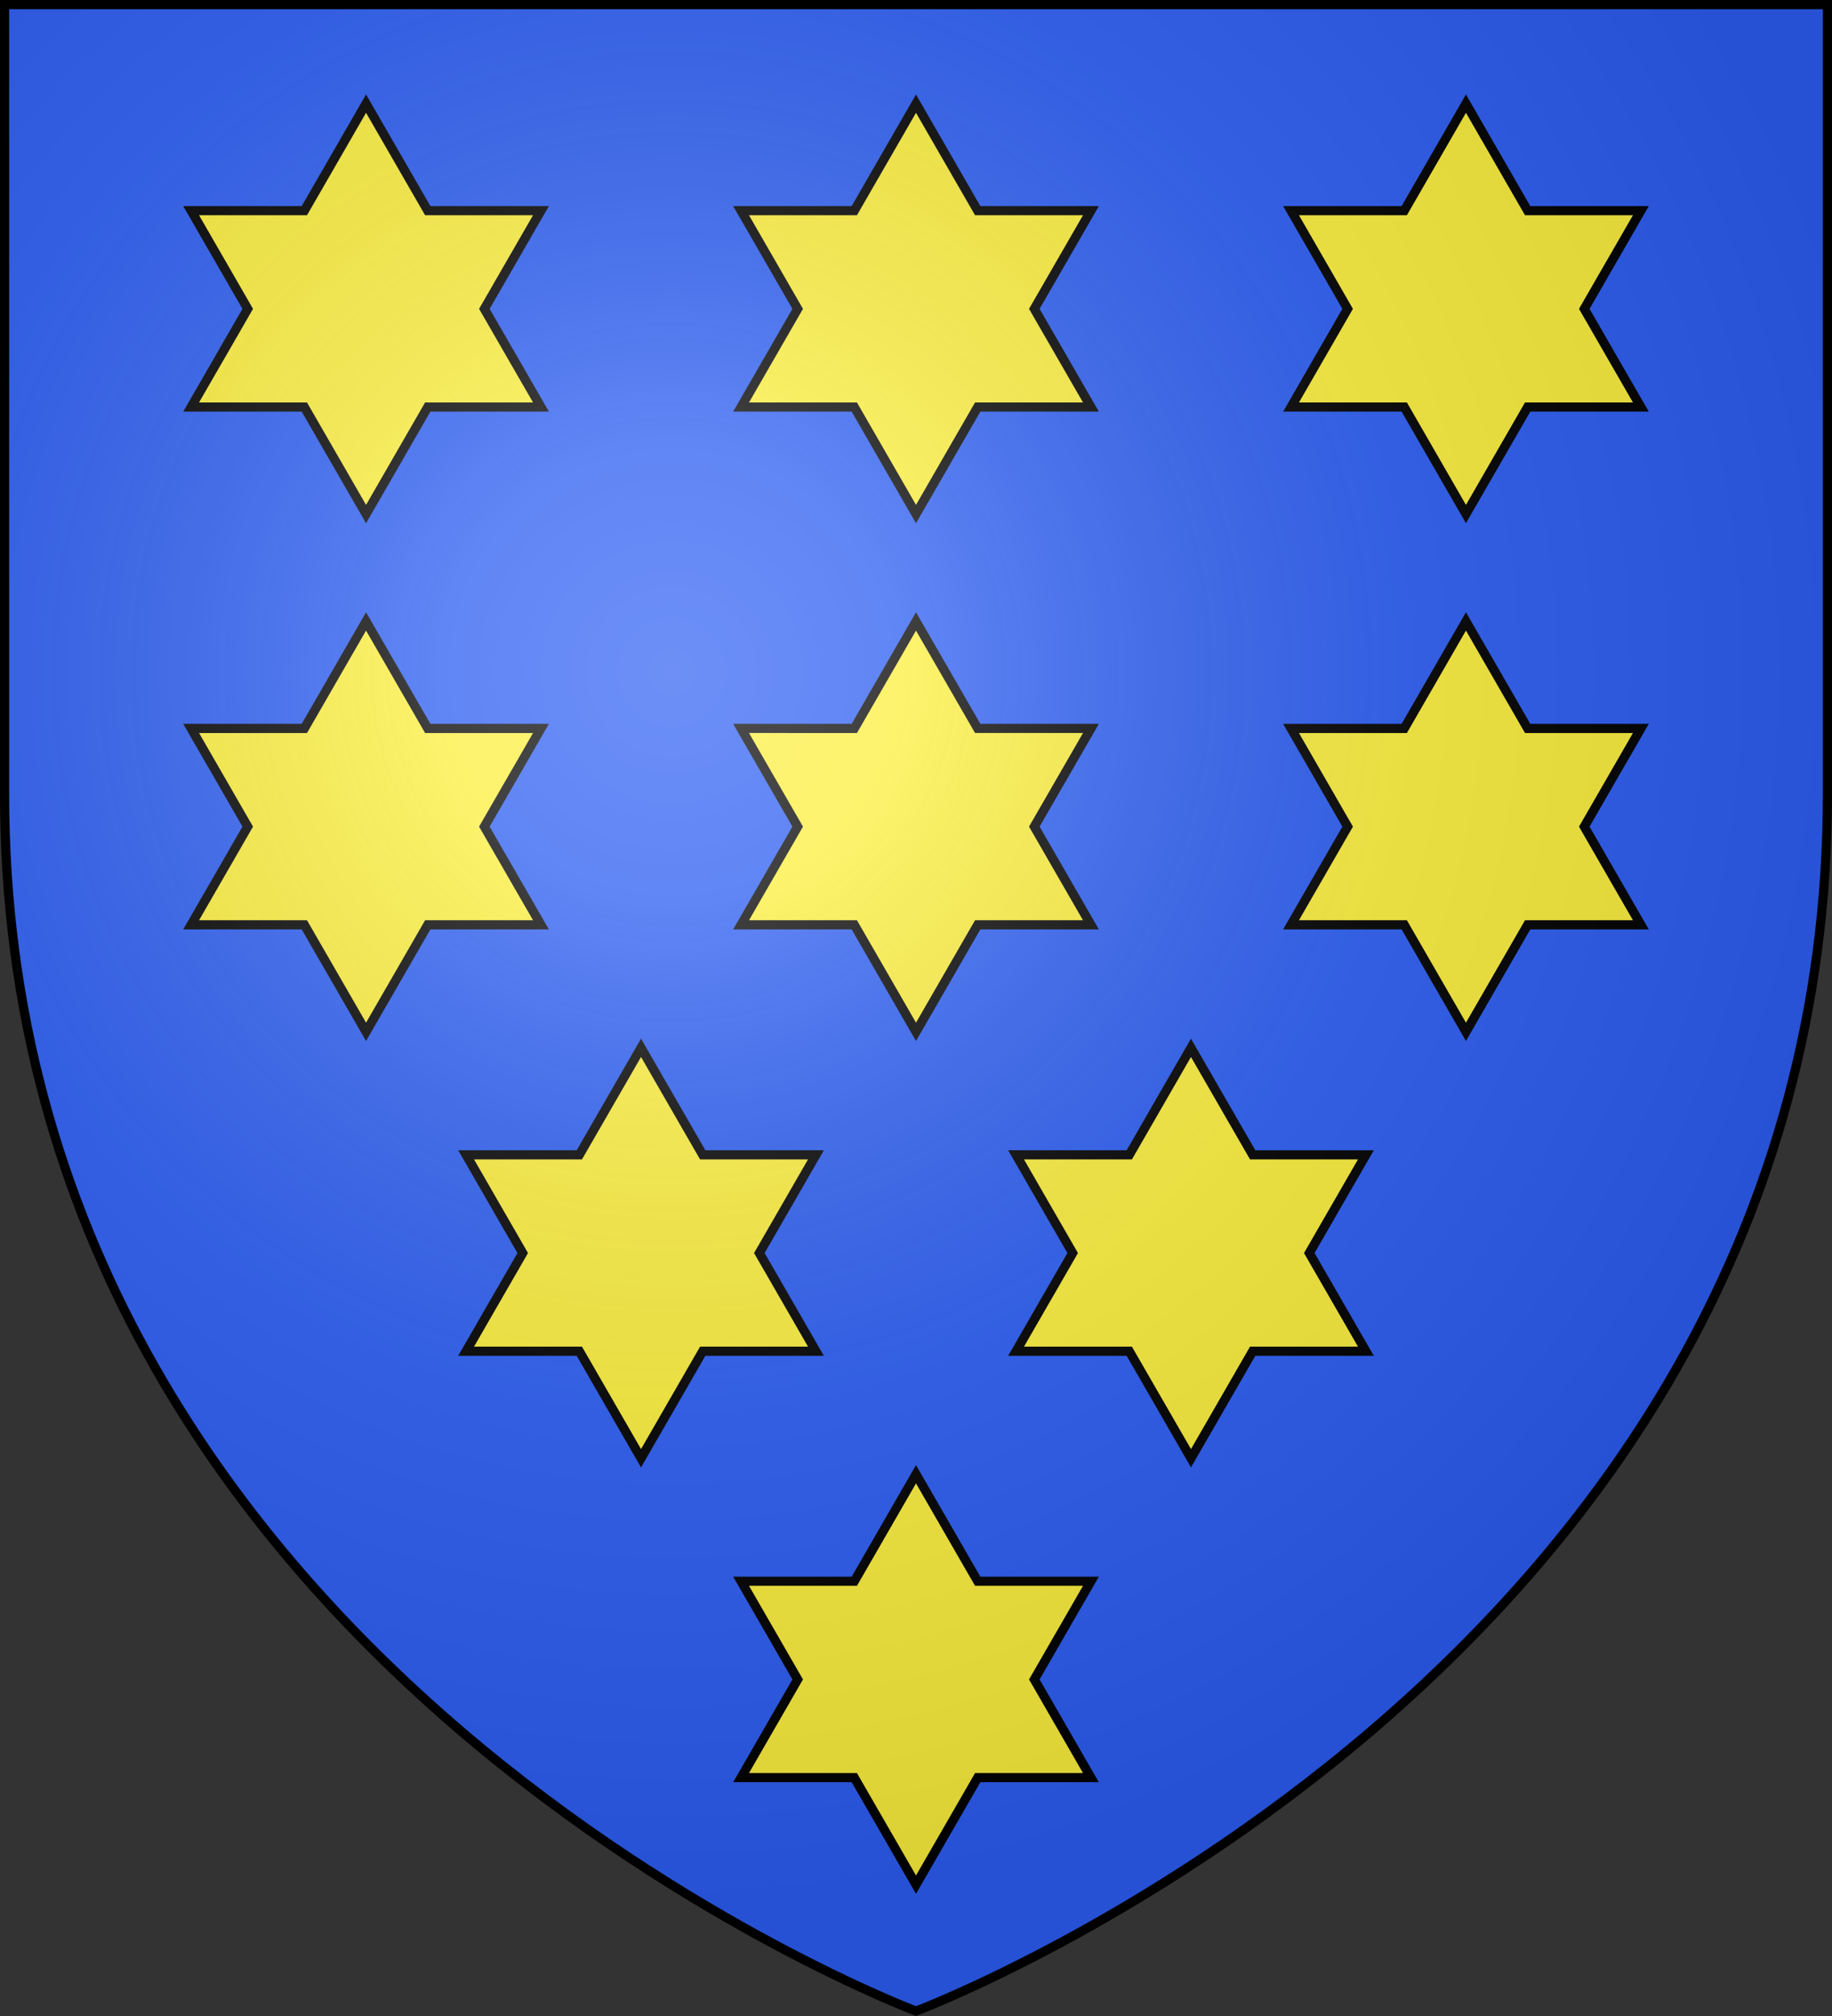
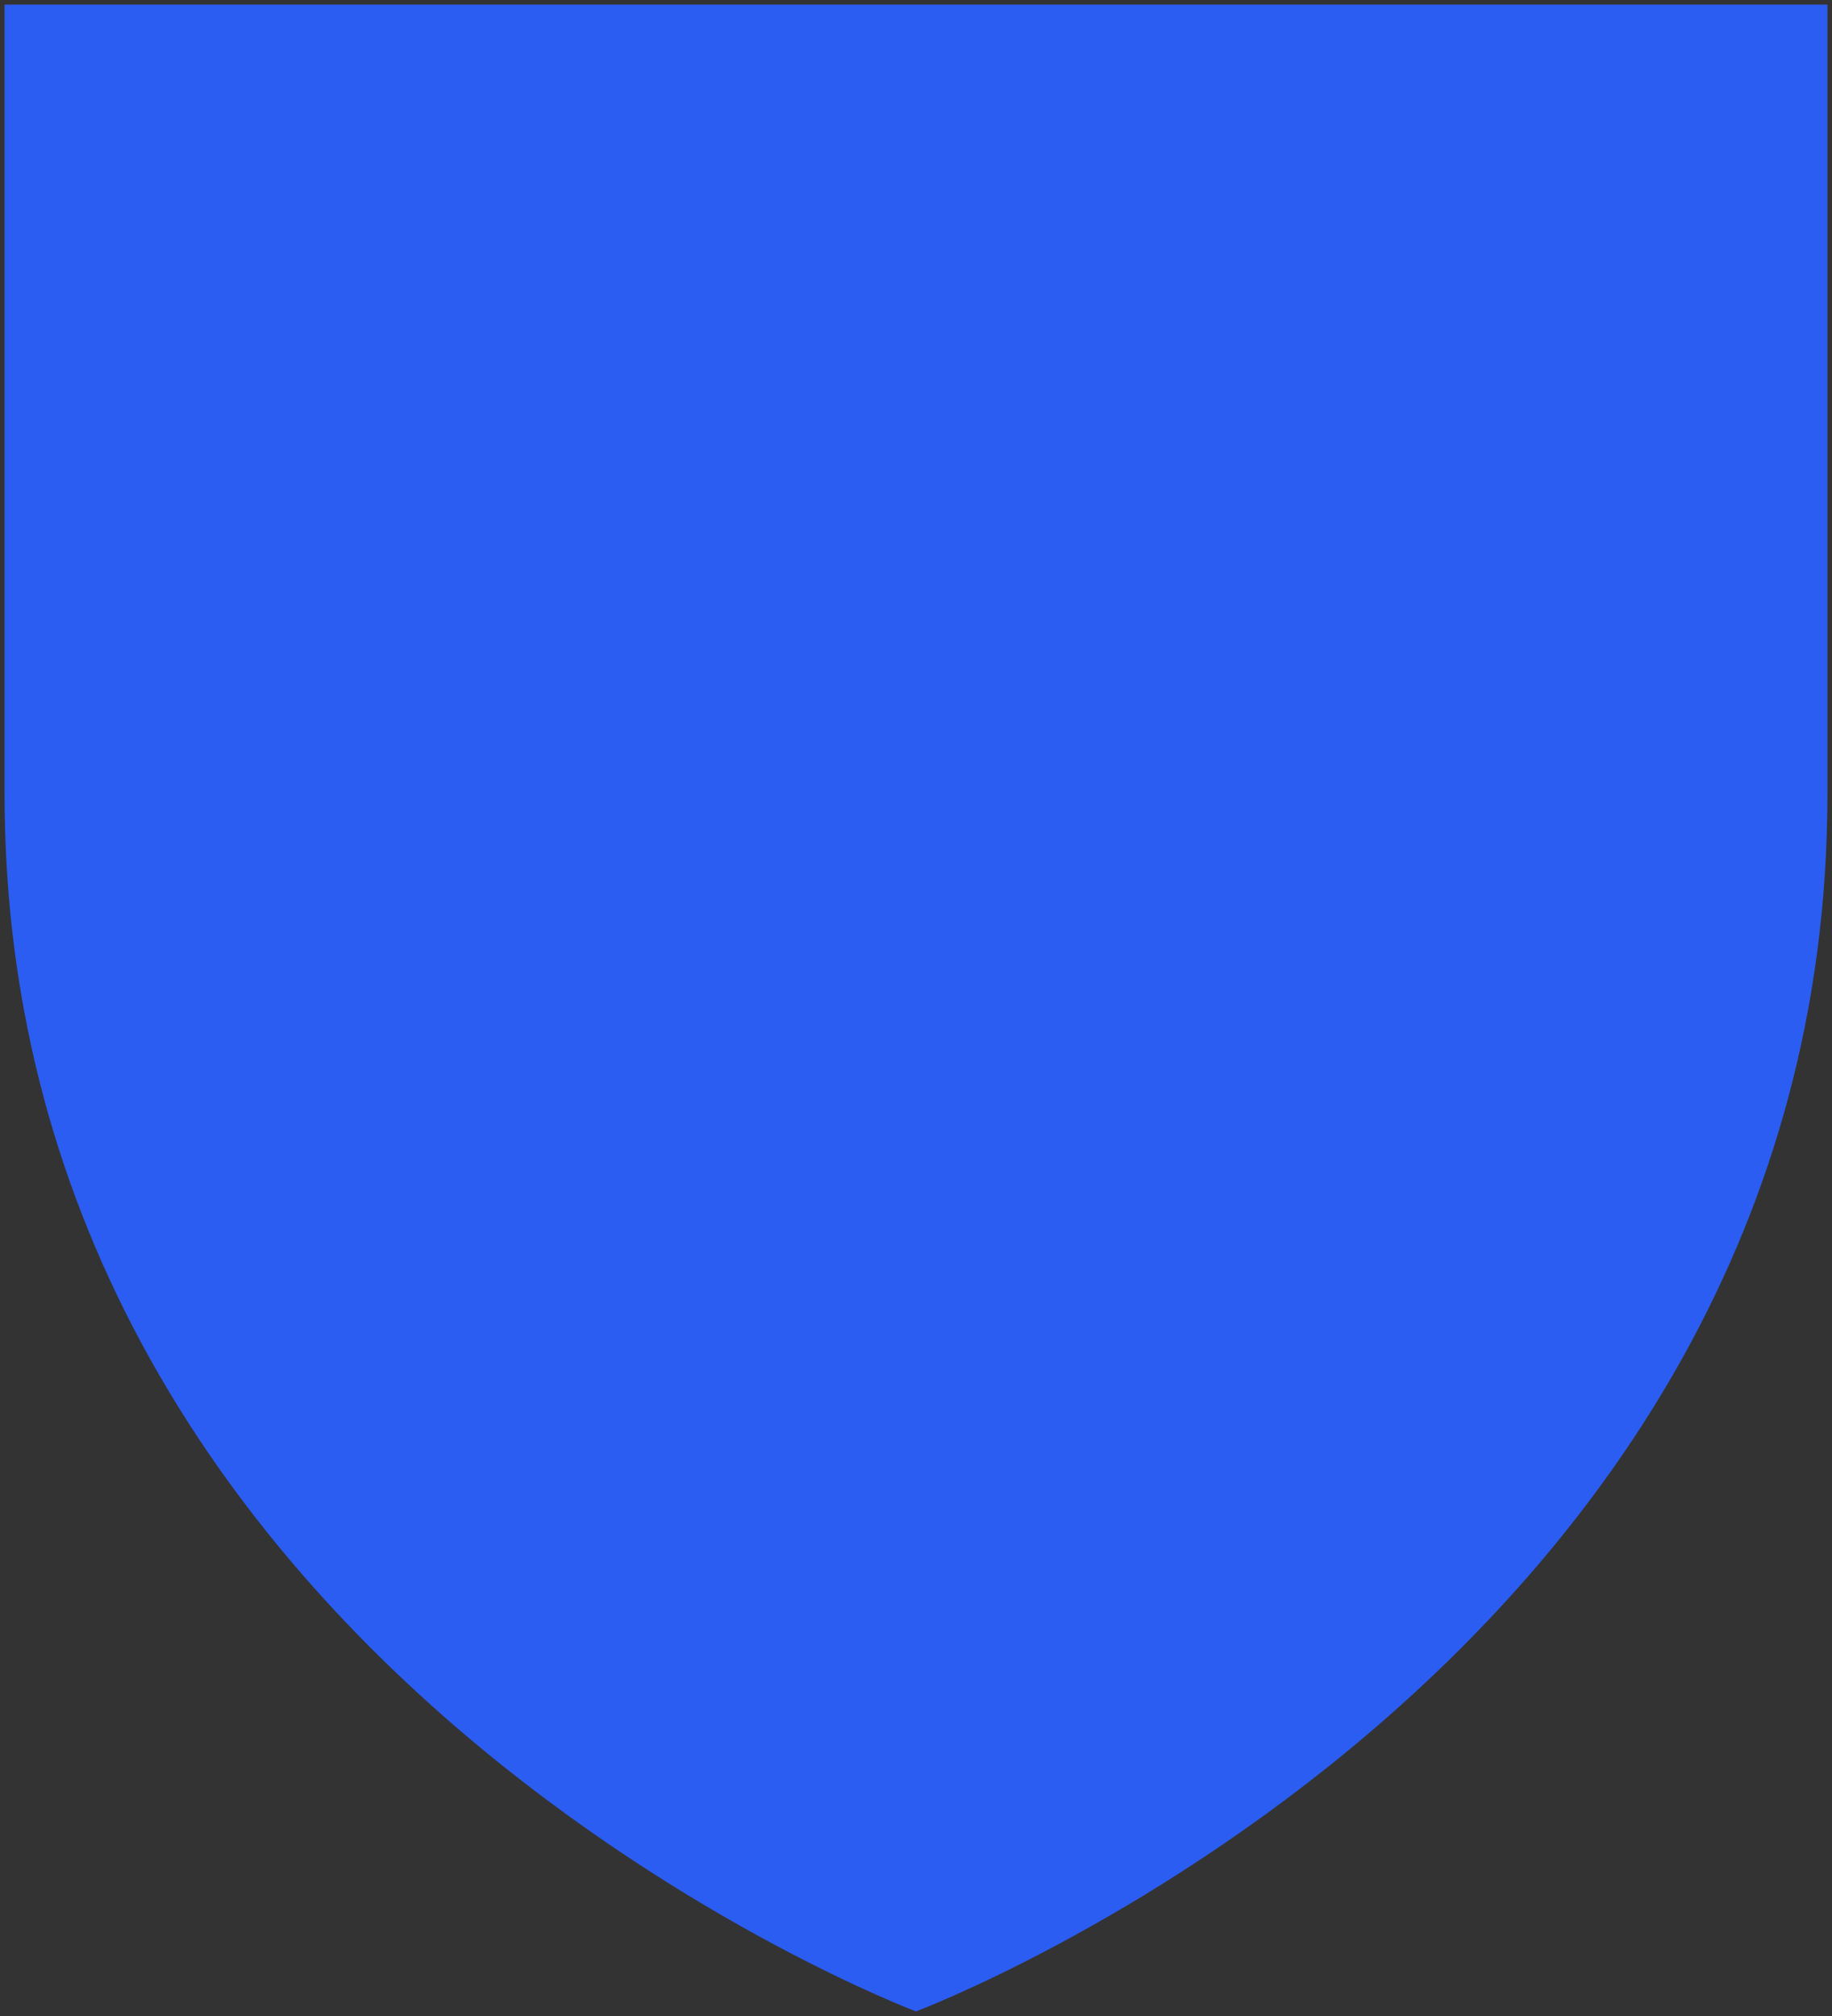
<svg xmlns="http://www.w3.org/2000/svg" height="660" viewBox="-300 -300 600 660" width="600">
  <rect x="-300" y="-300" width="600" height="660" fill="#333333" stroke="none" />
  <radialGradient id="a" cx="-80" cy="-80" gradientTransform="matrix(1 0 0 1 0 -.05)" gradientUnits="userSpaceOnUse" r="405">
    <stop offset="0" stop-color="#fff" stop-opacity=".31" />
    <stop offset=".19" stop-color="#fff" stop-opacity=".25" />
    <stop offset=".6" stop-color="#6b6b6b" stop-opacity=".125" />
    <stop offset="1" stop-opacity=".125" />
  </radialGradient>
  <path d="M-298.5-298.5h597v258.543C298.5 246.291 0 358.5 0 358.5S-298.5 246.291-298.5-39.957z" fill="#2b5df2" />
  <g fill="#fcef3c" stroke="#000" stroke-width="3">
-     <path d="m-180.115-266.07-20.207 35.035h-37.081l18.54 32.147-18.54 32.146h37.081l20.207 35.035 20.208-35.035h37.081l-18.54-32.146 18.54-32.147h-37.081zM0-266.07l-20.207 35.035H-57.29l18.541 32.147-18.54 32.146h37.08L0-131.707l20.207-35.035H57.29l-18.541-32.146 18.54-32.147h-37.08zM180.115-266.07l-20.208 35.035h-37.081l18.54 32.147-18.54 32.146h37.081l20.208 35.035 20.207-35.035h37.081l-18.54-32.146 18.54-32.147h-37.081zM180.115-96.56l-20.208 35.036h-37.081l18.54 32.146-18.54 32.146h37.081l20.208 35.036 20.207-35.036h37.081l-18.54-32.146 18.54-32.146h-37.081zM0-96.56l-20.207 35.036H-57.29l18.541 32.146-18.54 32.146h37.08L0 37.804 20.207 2.768H57.29L38.748-29.378l18.54-32.146h-37.08zM-180.115-96.56l-20.207 35.036h-37.081l18.54 32.146-18.54 32.146h37.081l20.207 35.036 20.208-35.036h37.081l-18.54-32.146 18.54-32.146h-37.081zM-90.057 43.038l-20.207 35.035h-37.082l18.54 32.146-18.54 32.146h37.082l20.207 35.036 20.207-35.036h37.081l-18.54-32.146 18.54-32.146H-69.85zM90.057 43.038 69.85 78.073H32.77l18.54 32.146-18.54 32.146H69.85l20.207 35.036 20.207-35.036h37.082l-18.54-32.146 18.54-32.146h-37.082zM0 182.635l-20.207 35.035H-57.29l18.541 32.146-18.54 32.147h37.08L0 316.998l20.207-35.035H57.29l-18.541-32.147 18.54-32.146h-37.08z" />
-   </g>
-   <path d="M-298.5-298.5h597V-40C298.5 246.2 0 358.39 0 358.39S-298.5 246.2-298.5-40z" fill="url(#a)" transform="matrix(1 0 0 1 0 .05)" />
-   <path d="M-298.5-298.5h597v258.503C298.5 246.206 0 358.398 0 358.398S-298.5 246.206-298.5-39.997z" fill="none" stroke="#000" stroke-width="3" />
+     </g>
</svg>